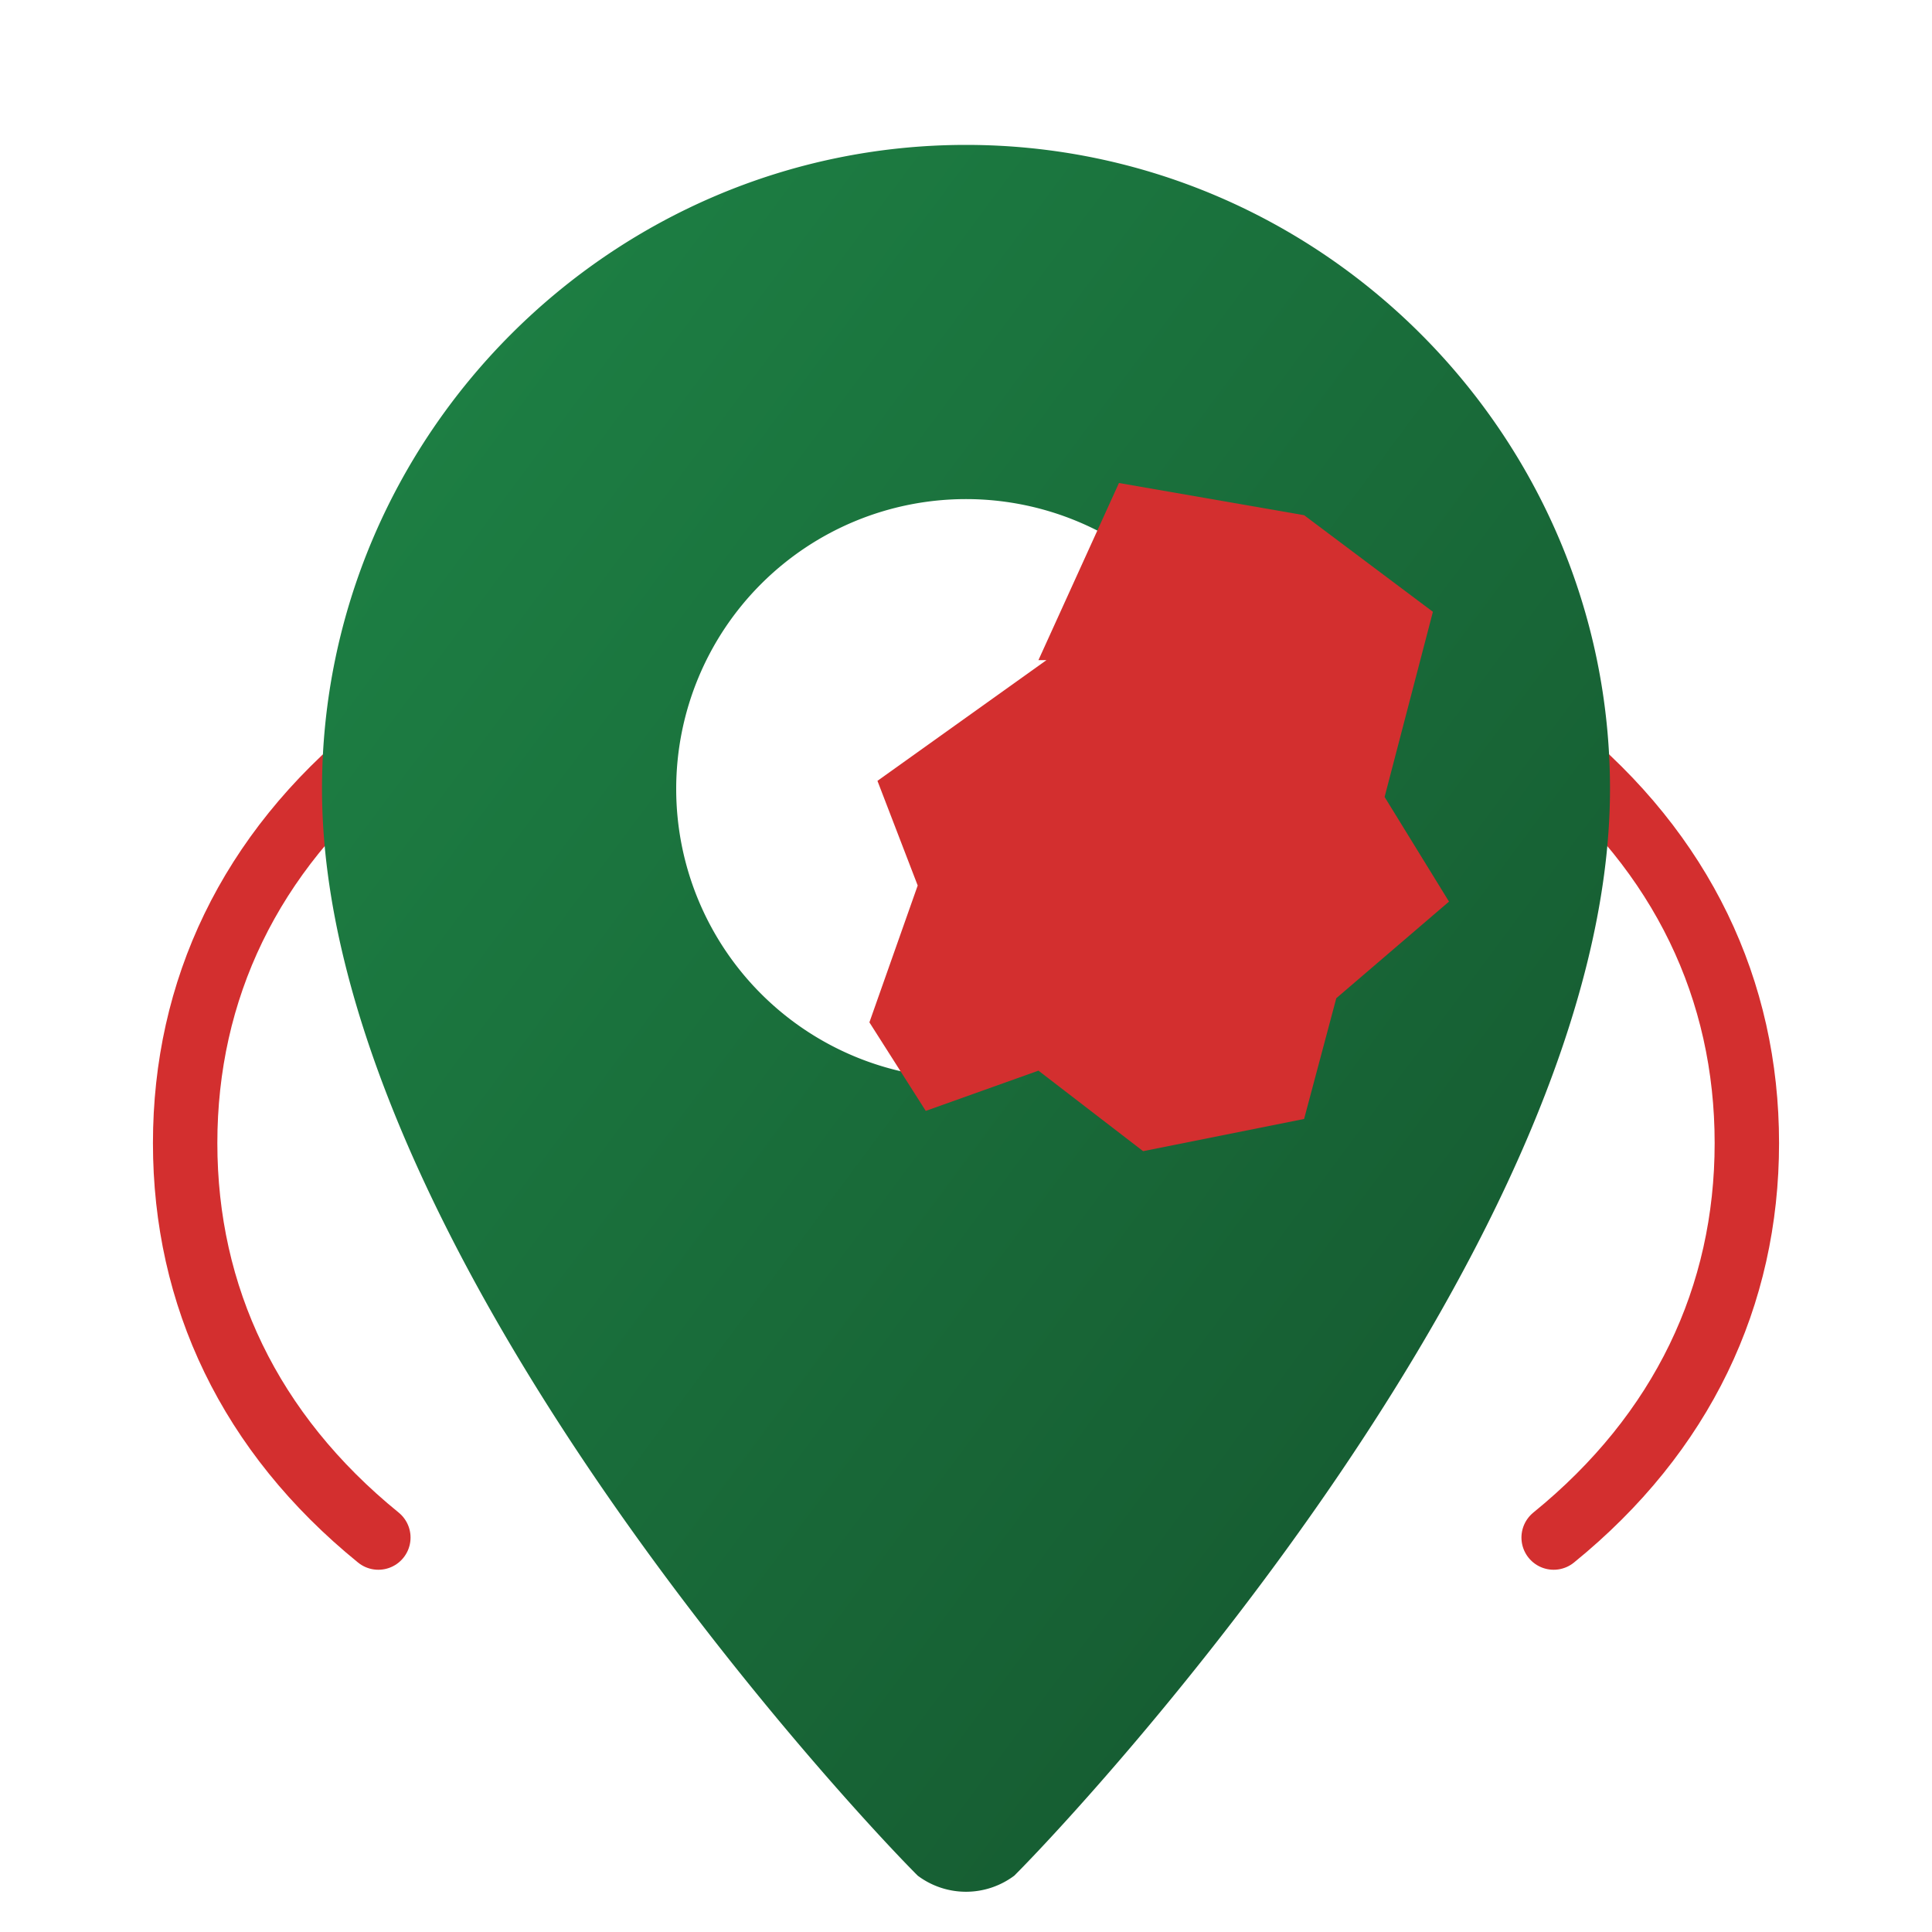
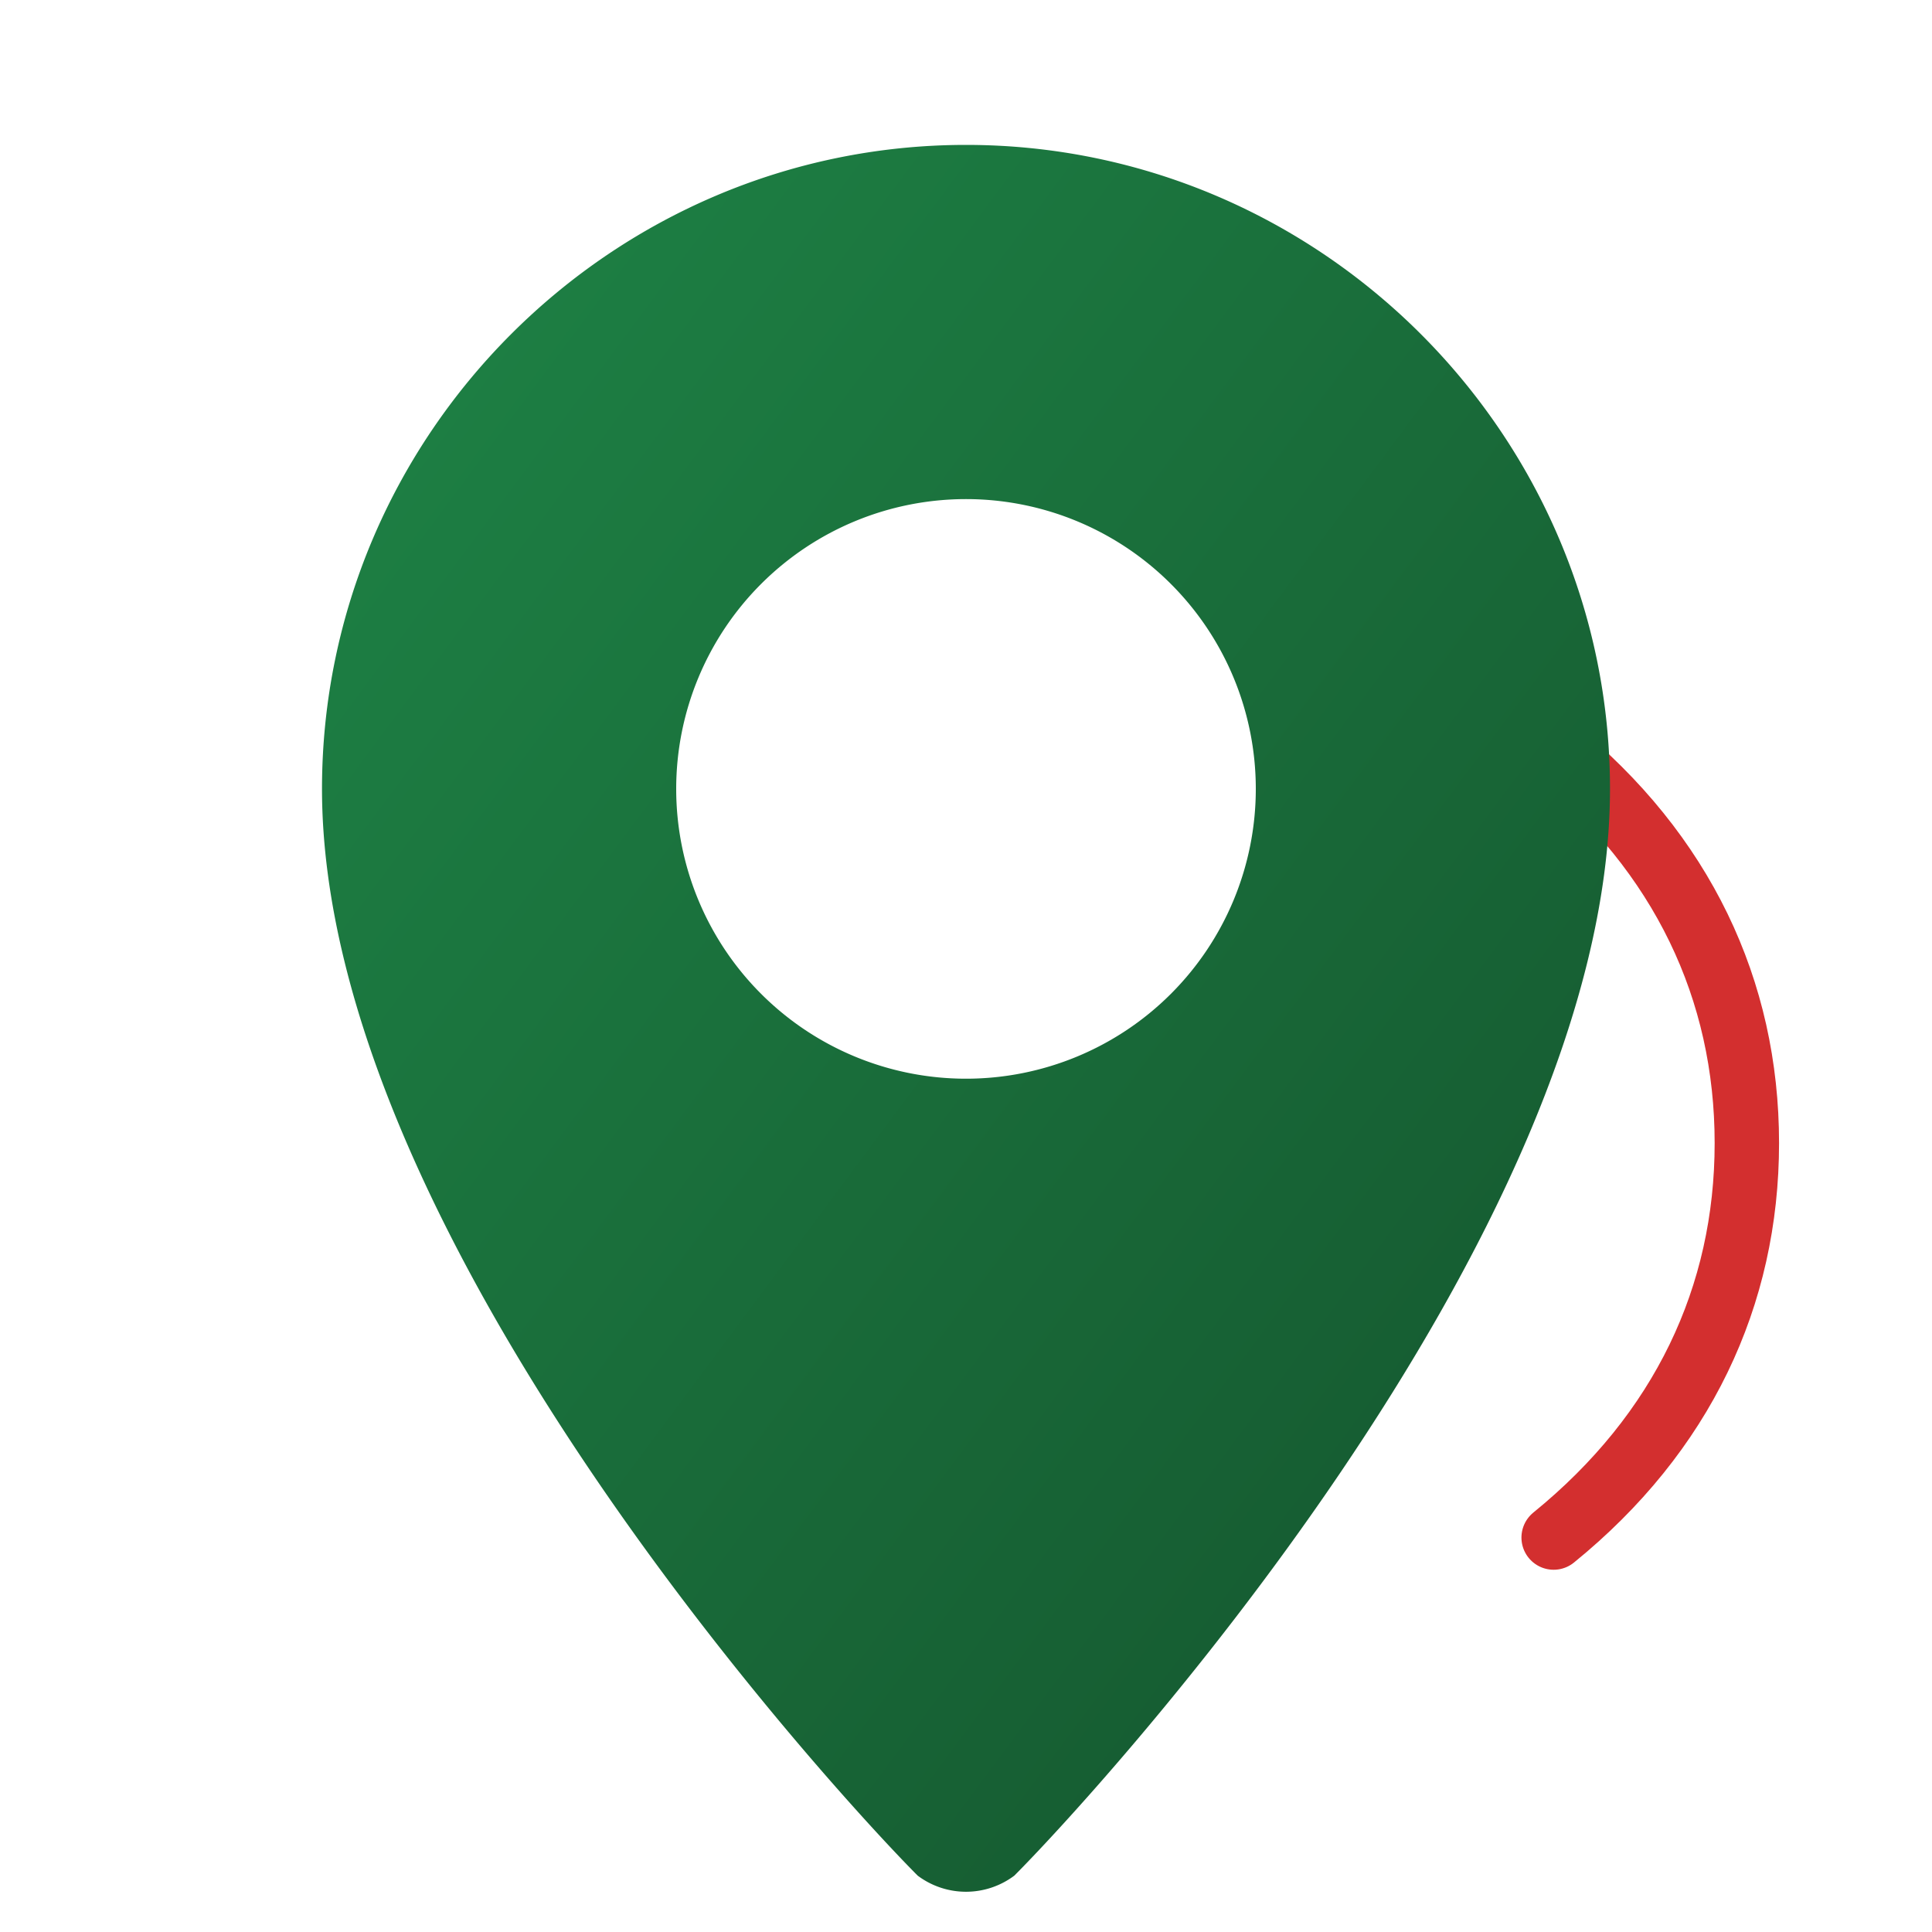
<svg xmlns="http://www.w3.org/2000/svg" viewBox="0 0 240 240" role="img" aria-labelledby="title desc">
  <title id="title">Alerte Burkina</title>
  <desc id="desc">Pointeur vert contenant la carte stylisée du Burkina Faso en rouge avec ondes d'alerte</desc>
  <defs>
    <linearGradient id="pinGradient" x1="0%" x2="100%" y1="0%" y2="100%">
      <stop offset="0%" stop-color="#1e8446" />
      <stop offset="100%" stop-color="#14532d" />
    </linearGradient>
  </defs>
  <g fill="none" stroke="#d32f2f" stroke-linecap="round" stroke-width="8">
-     <path d="M47 93c-16 13-24 30-24 49s8 36 24 49" />
    <path d="M193 93c16 13 24 30 24 49s-8 36-24 49" />
  </g>
  <path fill="url(#pinGradient)" d="M120 18c-44 0-80 36-80 80 0 56 65 126 74 135a10 10 0 0 0 12 0c9-9 74-79 74-135 0-44-36-80-80-80zm0 116a36 36 0 1 1 0-72 36 36 0 0 1 0 72z" />
-   <path fill="#d32f2f" d="M129 82l10-22 23 4 16 12-6 23 8 13-14 12-4 15-20 4-13-10-14 5-7-11 6-17-5-13 21-15z" />
</svg>